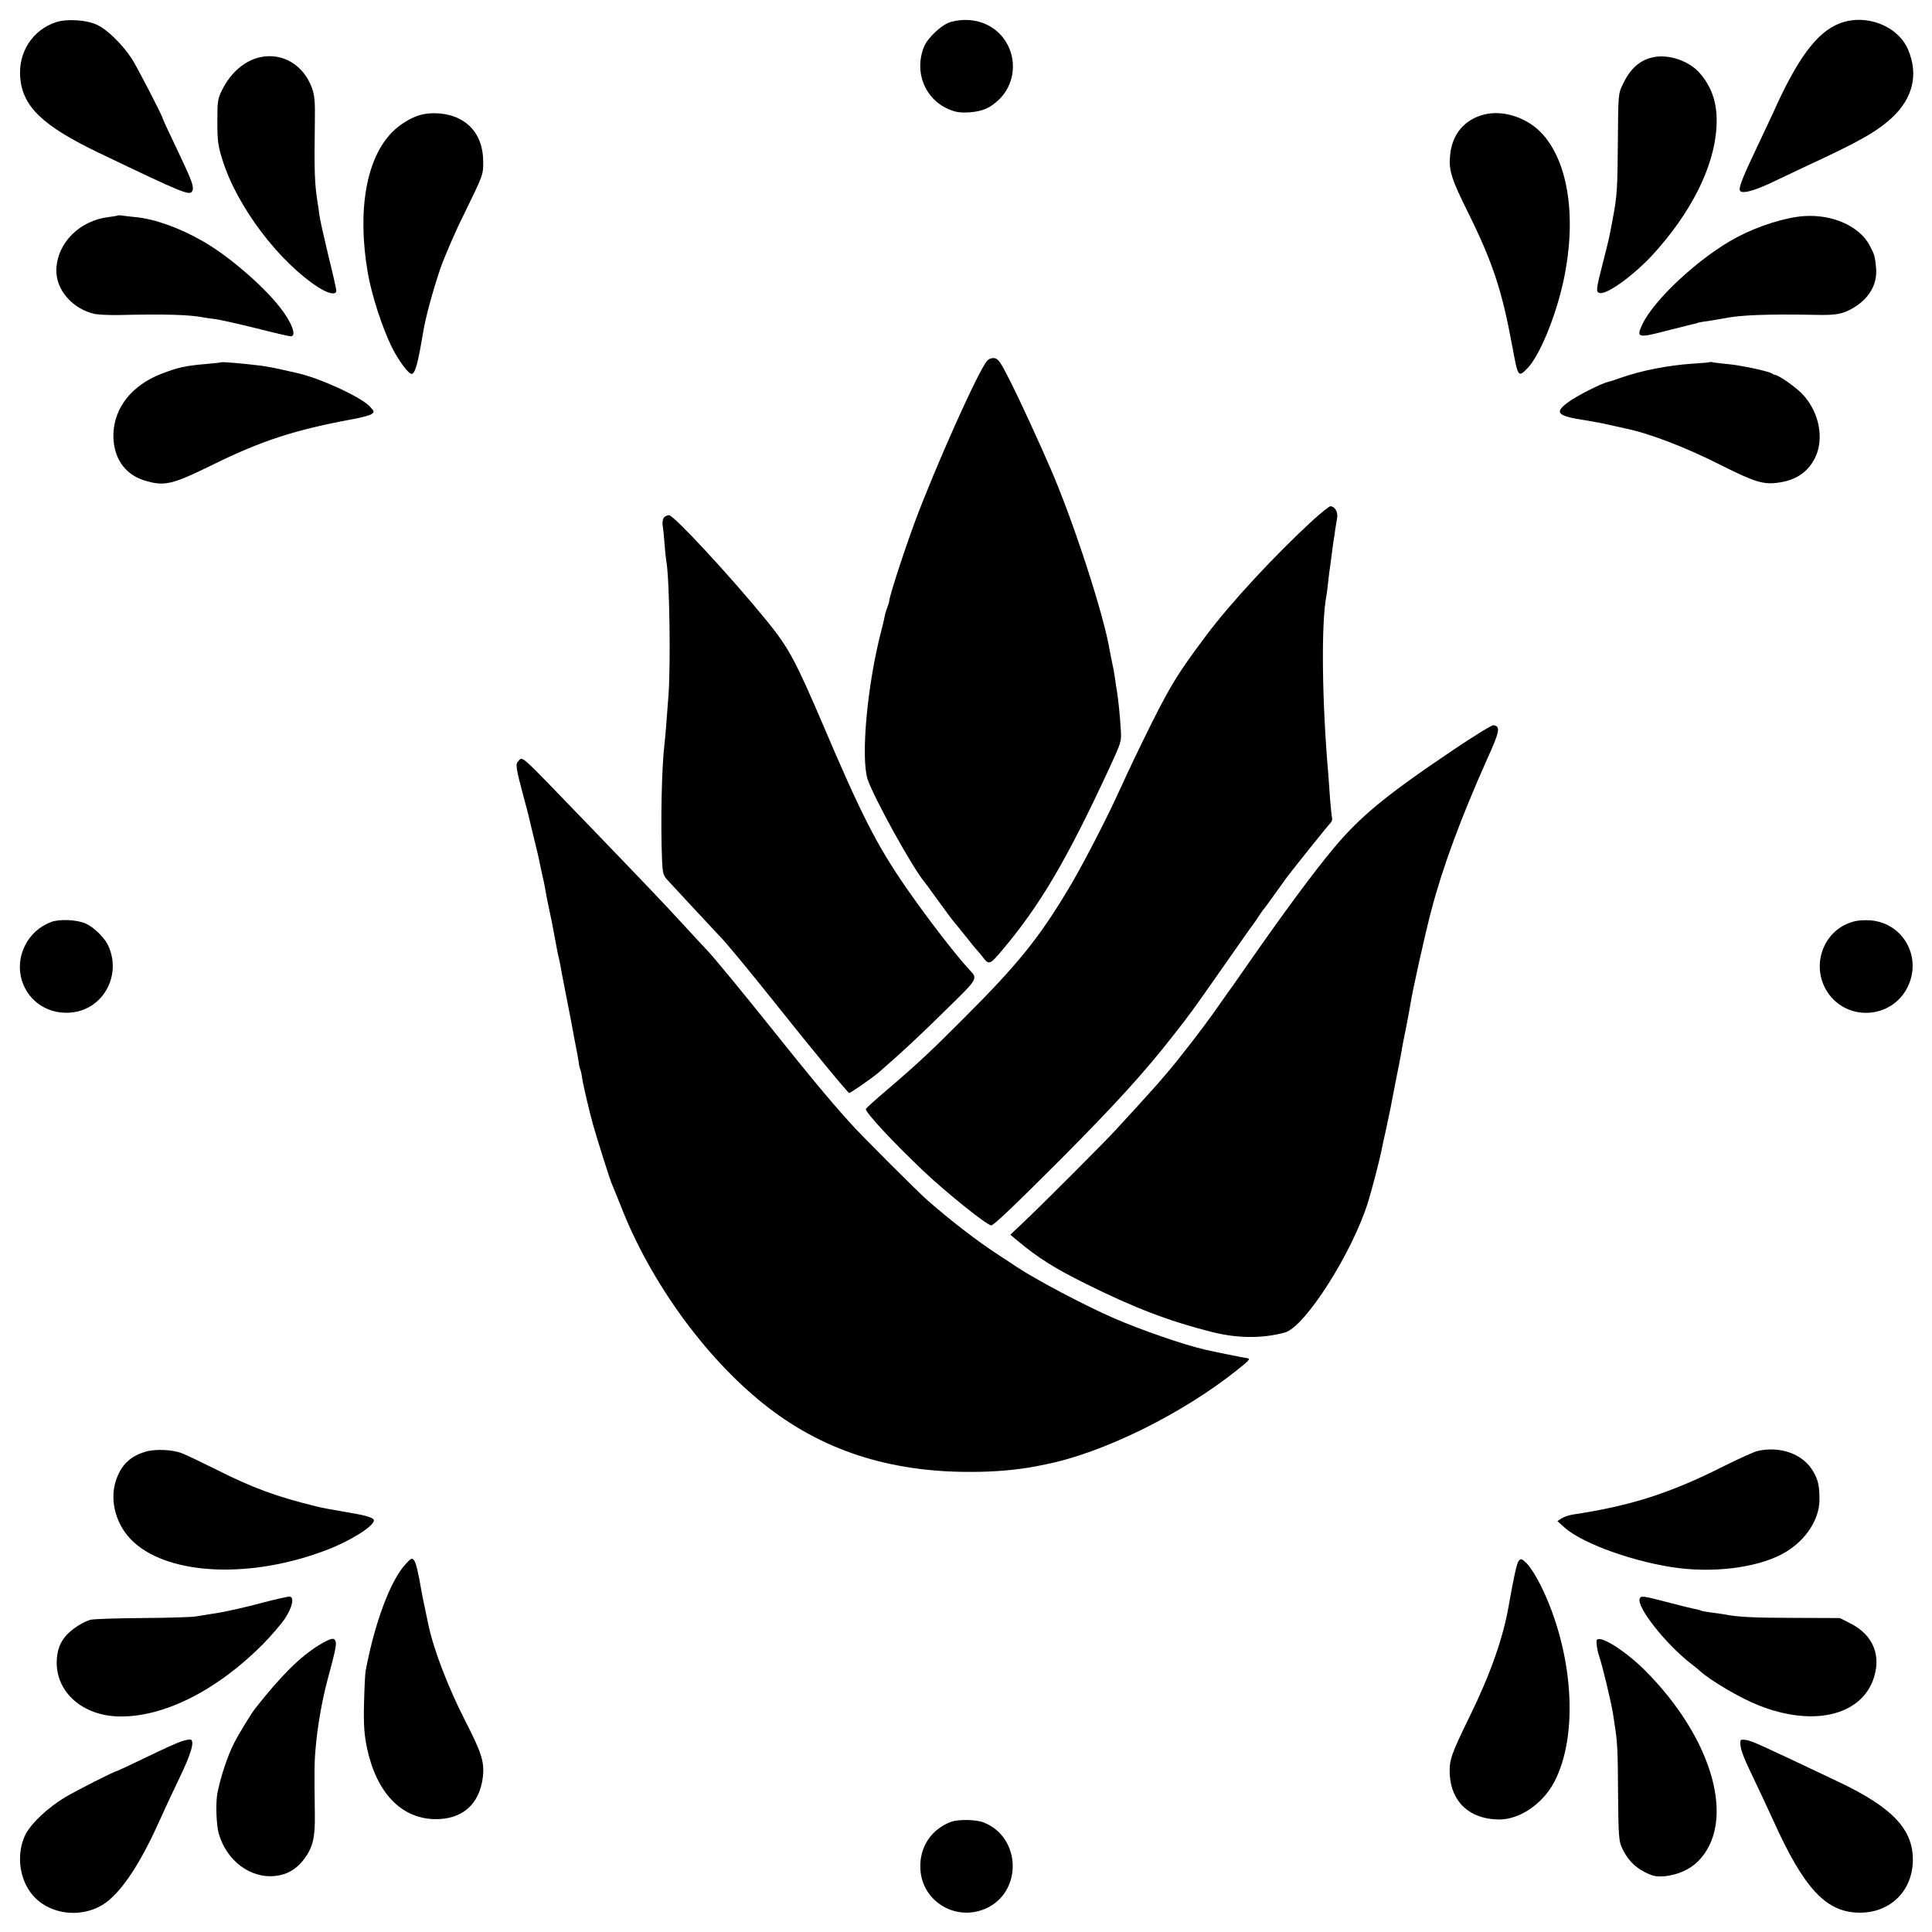
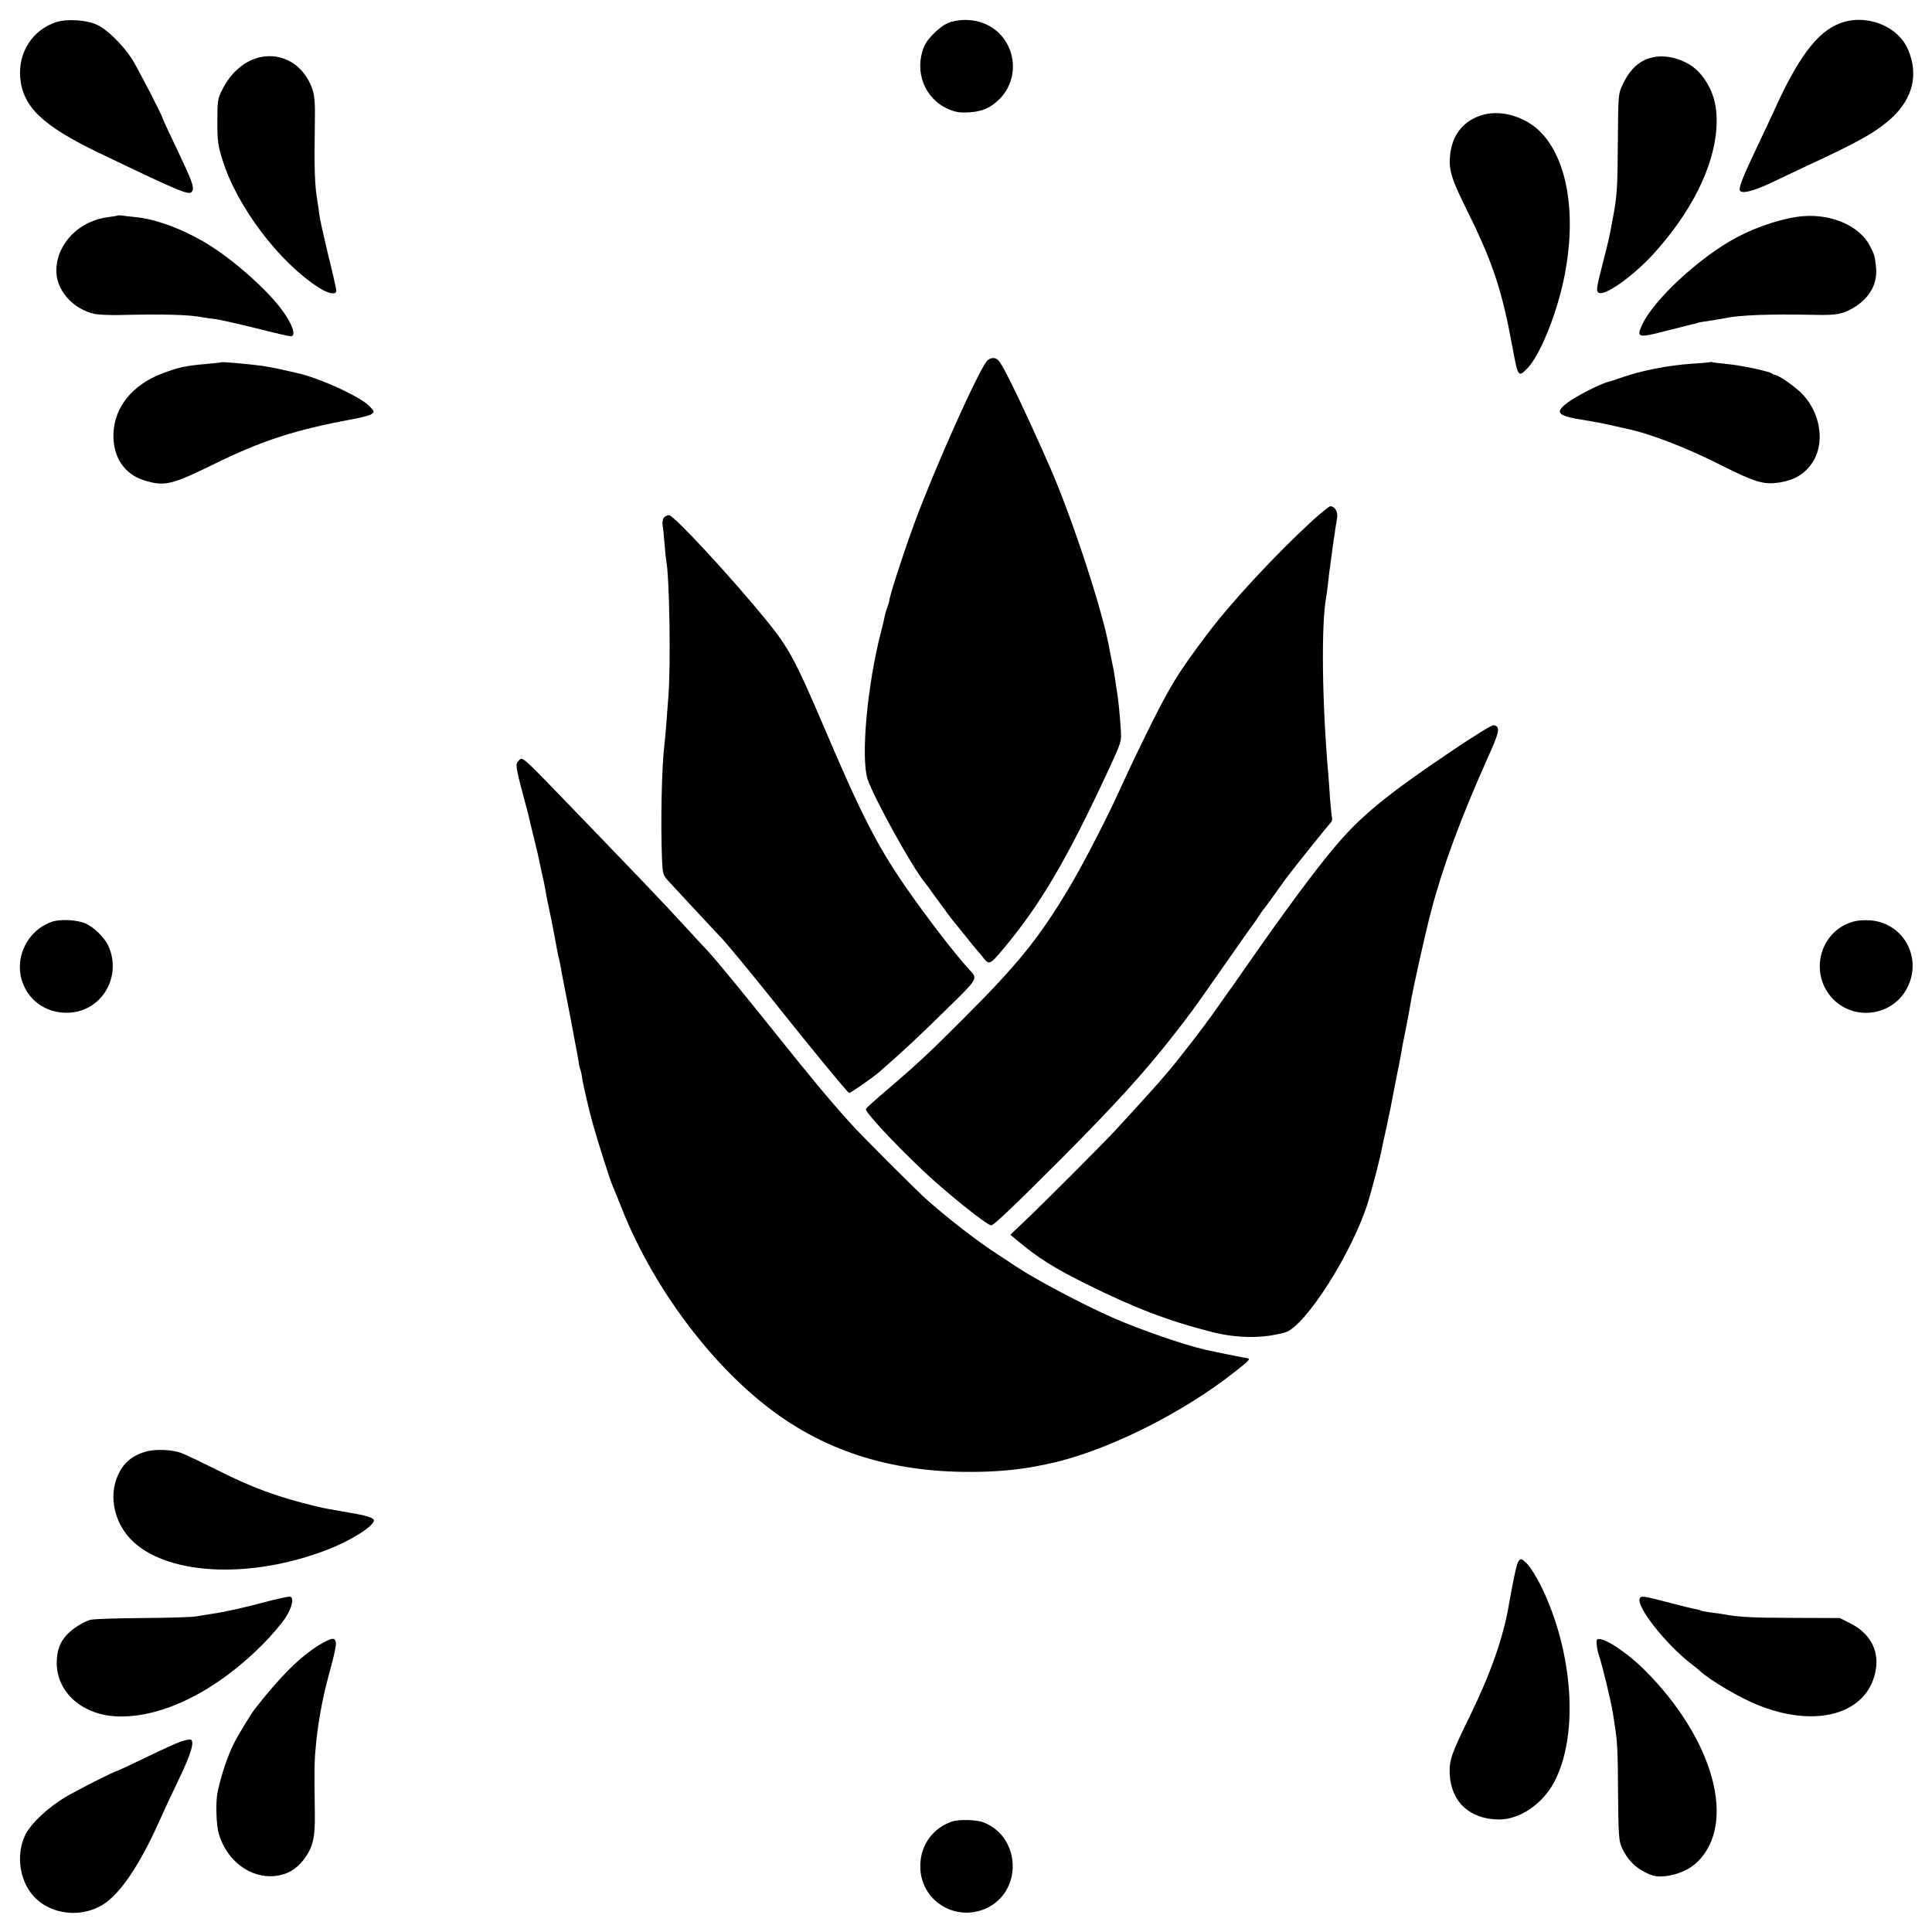
<svg xmlns="http://www.w3.org/2000/svg" version="1.0" width="1080pt" height="1080pt" viewBox="0 0 1080 1080" preserveAspectRatio="xMidYMid meet">
  <g transform="translate(0,1080) scale(0.1,-0.1)" fill="#000000" stroke="none">
    <path d="M313 10676 c-131 -43 -212 -169 -200 -310 14 -163 126 -270 441 -421 486 -233 510 -242 522 -210 9 23 -4 57 -92 242 -41 85 -74 157 -74 159 0 13 -144 291 -174 337 -53 80 -138 163 -193 188 -58 28 -169 35 -230 15z" />
    <path d="M5317 10678 c-50 -13 -131 -88 -152 -140 -56 -138 4 -291 137 -348 42 -18 65 -21 118 -18 74 6 115 24 166 73 79 77 99 199 49 300 -56 114 -185 168 -318 133z" />
    <path d="M10283 10669 c-127 -49 -237 -198 -373 -504 -13 -27 -52 -111 -87 -185 -72 -150 -100 -218 -98 -240 1 -28 72 -12 188 44 61 29 148 70 192 91 292 135 386 189 471 267 117 109 149 241 91 379 -56 135 -237 205 -384 148z" />
    <path d="M1453 10480 c-85 -19 -162 -85 -210 -180 -26 -52 -28 -63 -28 -180 0 -109 4 -137 29 -215 81 -261 319 -574 540 -714 54 -34 96 -41 96 -16 0 9 -20 98 -45 198 -24 100 -47 202 -50 227 -3 25 -7 56 -10 70 -16 99 -19 172 -15 445 2 111 -1 150 -15 190 -46 131 -165 203 -292 175z" />
    <path d="M9237 10479 c-73 -17 -123 -63 -165 -149 -26 -55 -26 -56 -28 -315 -2 -272 -4 -309 -29 -440 -21 -113 -20 -107 -55 -245 -39 -152 -40 -164 -16 -168 41 -8 187 98 292 211 216 235 346 493 359 714 8 125 -21 220 -92 303 -61 71 -179 110 -266 89z" />
-     <path d="M2348 10157 c-52 -15 -112 -52 -155 -95 -146 -147 -197 -439 -137 -787 21 -123 81 -308 135 -417 37 -74 92 -148 110 -148 19 0 35 56 63 225 14 89 56 241 98 365 22 63 81 201 133 305 107 219 107 219 106 294 -1 111 -48 194 -134 237 -62 32 -150 40 -219 21z" />
    <path d="M8297 10160 c-111 -28 -180 -110 -191 -229 -8 -83 7 -131 104 -326 135 -274 187 -431 244 -742 32 -174 33 -174 85 -121 67 69 157 286 201 488 74 343 30 656 -116 819 -82 92 -218 138 -327 111z" />
    <path d="M658 9595 c-1 -1 -23 -5 -48 -8 -164 -19 -289 -143 -295 -292 -5 -113 90 -223 215 -250 19 -4 80 -7 135 -6 254 6 394 2 470 -13 11 -2 43 -7 70 -10 28 -4 130 -27 227 -51 98 -25 184 -45 193 -45 36 0 6 79 -63 166 -98 123 -287 285 -427 365 -128 74 -270 125 -375 135 -30 3 -65 7 -77 9 -12 2 -23 2 -25 0z" />
    <path d="M10085 9592 c-104 -7 -256 -55 -375 -118 -208 -110 -469 -352 -532 -493 -31 -68 -19 -71 130 -32 70 18 138 35 151 38 14 2 27 6 31 8 4 2 29 7 56 10 27 4 67 11 89 15 88 19 246 25 510 20 118 -3 155 4 212 37 93 54 140 136 130 229 -6 62 -8 70 -35 121 -56 108 -208 176 -367 165z" />
    <path d="M5518 8783 c-48 -53 -288 -590 -401 -893 -65 -175 -148 -432 -146 -450 0 -3 -4 -17 -10 -33 -6 -15 -13 -38 -15 -50 -2 -12 -11 -50 -20 -85 -78 -298 -115 -707 -76 -828 34 -102 250 -494 319 -576 6 -7 29 -38 50 -68 57 -78 105 -144 111 -150 3 -3 32 -39 65 -80 32 -41 65 -81 72 -88 7 -7 18 -21 25 -30 36 -48 41 -46 110 36 214 254 362 506 601 1022 66 143 67 146 62 215 -4 73 -15 176 -21 210 -2 11 -7 40 -10 65 -3 25 -10 65 -16 90 -5 25 -12 59 -15 75 -30 190 -201 717 -328 1010 -63 147 -168 374 -223 485 -58 115 -71 135 -93 138 -15 2 -32 -4 -41 -15z" />
    <path d="M1237 8775 c-1 -2 -36 -5 -77 -9 -127 -11 -162 -19 -259 -56 -164 -64 -263 -189 -267 -337 -3 -127 60 -223 171 -258 114 -35 152 -27 390 90 269 132 454 192 772 251 51 9 100 22 110 29 17 13 16 15 -11 44 -52 54 -280 158 -406 186 -8 2 -46 10 -85 19 -38 9 -88 18 -110 21 -102 13 -223 23 -228 20z" />
    <path d="M9558 8776 c-1 -2 -46 -6 -98 -9 -134 -9 -284 -38 -400 -79 -30 -11 -62 -21 -71 -23 -35 -7 -177 -79 -221 -112 -82 -60 -66 -78 97 -103 39 -6 98 -17 131 -25 34 -8 73 -16 85 -19 132 -26 335 -103 539 -206 189 -95 238 -110 321 -98 97 13 164 58 204 136 53 105 27 251 -63 352 -37 42 -139 114 -162 115 -3 0 -10 4 -16 8 -22 13 -178 46 -249 52 -38 4 -75 8 -82 10 -6 2 -13 2 -15 1z" />
    <path d="M7340 7893 c-212 -195 -462 -464 -597 -645 -158 -211 -196 -273 -309 -498 -75 -152 -100 -203 -186 -390 -71 -155 -206 -415 -276 -530 -164 -274 -281 -419 -582 -720 -188 -189 -267 -262 -432 -403 -65 -55 -118 -103 -118 -107 0 -21 156 -189 321 -345 126 -120 357 -305 380 -305 14 0 130 111 389 370 305 307 465 482 632 696 92 118 93 118 272 374 90 129 168 240 173 245 4 6 17 23 27 40 11 16 23 34 28 40 5 5 32 42 59 80 28 39 60 83 72 100 32 43 228 288 244 304 8 7 12 21 9 30 -2 9 -7 57 -11 106 -3 50 -8 113 -10 140 -35 404 -40 839 -11 990 2 11 7 49 11 85 4 36 8 72 10 80 1 8 6 42 10 75 4 33 9 69 11 80 2 11 6 36 8 55 3 19 8 49 11 67 5 32 -14 63 -38 63 -7 0 -50 -35 -97 -77z" />
    <path d="M3711 7906 c-6 -8 -9 -27 -7 -42 3 -16 8 -64 11 -106 3 -43 8 -86 10 -97 17 -90 25 -561 12 -746 -11 -149 -18 -236 -22 -270 -16 -126 -23 -444 -14 -657 3 -66 7 -82 28 -105 39 -43 285 -307 291 -313 23 -20 166 -193 316 -381 194 -244 404 -499 411 -499 8 0 129 84 164 114 139 121 215 192 371 345 190 186 185 178 136 231 -82 89 -242 298 -354 460 -163 236 -250 407 -464 910 -154 360 -192 430 -314 580 -196 241 -519 590 -546 590 -10 0 -23 -6 -29 -14z" />
    <path d="M8124 6608 c-373 -251 -519 -370 -670 -551 -107 -128 -280 -361 -489 -662 -33 -48 -66 -94 -72 -103 -7 -9 -47 -66 -90 -127 -69 -100 -231 -309 -289 -374 -12 -14 -31 -36 -42 -49 -35 -40 -176 -195 -242 -266 -77 -82 -394 -400 -505 -505 l-77 -73 38 -32 c117 -98 206 -154 389 -245 268 -133 459 -206 700 -267 143 -36 281 -37 407 -3 113 30 380 450 467 734 25 84 64 233 76 296 2 9 12 59 24 110 11 52 22 105 25 119 5 29 24 123 31 160 3 14 9 48 15 75 5 28 12 64 15 80 2 17 14 77 26 135 11 58 22 116 24 130 9 63 79 380 116 520 62 238 164 514 311 844 73 160 77 186 36 192 -9 1 -110 -61 -224 -138z" />
    <path d="M2897 6545 c-17 -16 -13 -39 33 -211 12 -43 23 -86 25 -95 2 -9 15 -65 30 -125 15 -60 29 -120 31 -134 3 -14 10 -45 15 -70 6 -25 13 -56 15 -70 2 -14 7 -36 9 -50 3 -14 7 -34 9 -45 2 -11 11 -54 20 -95 8 -41 17 -88 20 -105 3 -16 8 -43 11 -60 3 -16 8 -37 10 -45 2 -8 7 -31 10 -50 3 -19 10 -55 15 -80 5 -25 23 -117 40 -205 16 -88 32 -171 35 -185 3 -14 7 -40 10 -58 2 -18 6 -36 9 -40 2 -4 7 -25 10 -47 8 -51 42 -194 62 -265 29 -101 97 -315 105 -330 4 -8 26 -64 50 -123 162 -417 465 -838 794 -1102 323 -260 703 -385 1165 -383 136 0 266 12 370 33 14 3 34 7 45 9 321 64 762 281 1070 527 72 57 77 64 55 67 -22 3 -184 36 -232 47 -119 27 -362 111 -513 177 -165 72 -435 215 -545 288 -14 10 -59 39 -100 66 -114 74 -264 189 -395 304 -54 47 -368 361 -430 430 -120 133 -235 272 -425 510 -181 226 -336 415 -380 461 -8 8 -60 64 -115 124 -150 163 -210 225 -599 629 -336 348 -313 328 -339 301z" />
    <path d="M286 5646 c-132 -49 -204 -194 -164 -326 38 -123 155 -196 286 -179 174 23 273 212 196 375 -20 42 -77 99 -122 120 -49 23 -147 28 -196 10z" />
    <path d="M10350 5645 c-161 -51 -228 -246 -135 -390 109 -167 359 -152 448 26 83 166 -22 358 -205 374 -41 3 -79 0 -108 -10z" />
    <path d="M814 2685 c-86 -25 -136 -74 -165 -158 -40 -117 1 -261 101 -350 206 -185 660 -202 1080 -40 132 51 260 132 260 164 0 14 -39 27 -142 44 -132 23 -128 22 -183 35 -219 53 -356 104 -560 207 -82 41 -168 82 -190 90 -52 20 -149 24 -201 8z" />
-     <path d="M9825 2689 c-21 -5 -109 -45 -195 -88 -292 -147 -511 -218 -835 -267 -22 -3 -51 -13 -65 -21 l-24 -16 41 -37 c104 -92 403 -197 639 -226 225 -27 462 9 596 90 114 68 188 183 189 291 0 79 -7 112 -36 161 -56 96 -183 142 -310 113z" />
-     <path d="M2266 2055 c-84 -92 -172 -328 -222 -595 -3 -14 -7 -95 -9 -180 -3 -125 1 -173 16 -249 52 -249 189 -395 376 -400 155 -4 253 81 272 234 10 84 -6 135 -97 313 -97 189 -177 398 -207 538 -2 10 -11 52 -19 91 -9 40 -18 87 -21 105 -17 99 -29 150 -40 165 -12 16 -16 14 -49 -22z" />
    <path d="M8490 2075 c-11 -13 -27 -86 -56 -250 -31 -181 -103 -384 -216 -615 -106 -217 -117 -248 -114 -327 8 -156 111 -252 273 -254 116 -2 246 86 311 209 139 263 107 730 -75 1099 -25 50 -60 106 -78 123 -28 27 -33 29 -45 15z" />
    <path d="M1460 1839 c-80 -22 -185 -45 -235 -54 -49 -8 -108 -17 -130 -21 -22 -4 -157 -8 -300 -9 -143 -1 -273 -5 -290 -10 -39 -11 -97 -47 -130 -82 -40 -42 -58 -91 -58 -159 1 -168 148 -295 347 -299 249 -6 549 145 806 404 47 48 102 112 124 145 40 61 52 117 26 121 -8 1 -80 -15 -160 -36z" />
    <path d="M9166 1864 c-18 -48 146 -255 289 -366 17 -12 39 -31 49 -40 60 -54 225 -151 327 -191 299 -119 564 -60 639 140 50 134 3 253 -126 318 l-59 30 -255 1 c-227 0 -320 5 -393 20 -12 2 -44 7 -72 10 -27 4 -53 8 -58 11 -4 2 -20 7 -35 9 -15 3 -76 18 -137 34 -149 39 -162 41 -169 24z" />
    <path d="M1782 1603 c-105 -65 -212 -171 -355 -353 -22 -27 -93 -144 -119 -195 -37 -73 -75 -189 -93 -280 -10 -57 -6 -180 9 -229 45 -149 176 -247 313 -233 67 7 119 37 161 92 51 67 64 122 62 255 -3 237 -3 287 4 363 10 122 34 262 67 387 45 166 51 199 45 215 -8 23 -27 18 -94 -22z" />
    <path d="M8927 1634 c-6 -7 1 -60 13 -94 16 -46 64 -243 76 -315 3 -22 8 -49 9 -60 16 -94 19 -153 20 -385 2 -229 4 -270 20 -305 28 -65 72 -112 131 -141 46 -23 64 -26 112 -22 68 7 137 37 181 80 221 216 90 688 -296 1073 -106 105 -242 192 -266 169z" />
    <path d="M1015 1066 c-22 -7 -111 -47 -199 -90 -87 -42 -160 -76 -162 -76 -12 0 -231 -111 -292 -148 -97 -59 -187 -144 -219 -206 -50 -99 -39 -233 27 -324 98 -135 314 -155 444 -40 91 79 186 233 286 458 13 30 57 125 98 210 71 146 92 219 67 226 -5 1 -28 -3 -50 -10z" />
-     <path d="M9729 1067 c-3 -37 9 -74 68 -196 36 -75 87 -185 115 -246 173 -384 297 -517 485 -517 172 0 296 124 296 297 0 171 -117 293 -417 435 -442 210 -478 226 -513 233 -23 4 -33 3 -34 -6z" />
    <path d="M5317 616 c-112 -41 -179 -144 -172 -264 9 -180 195 -294 363 -222 208 90 203 397 -8 482 -42 17 -142 19 -183 4z" />
  </g>
</svg>